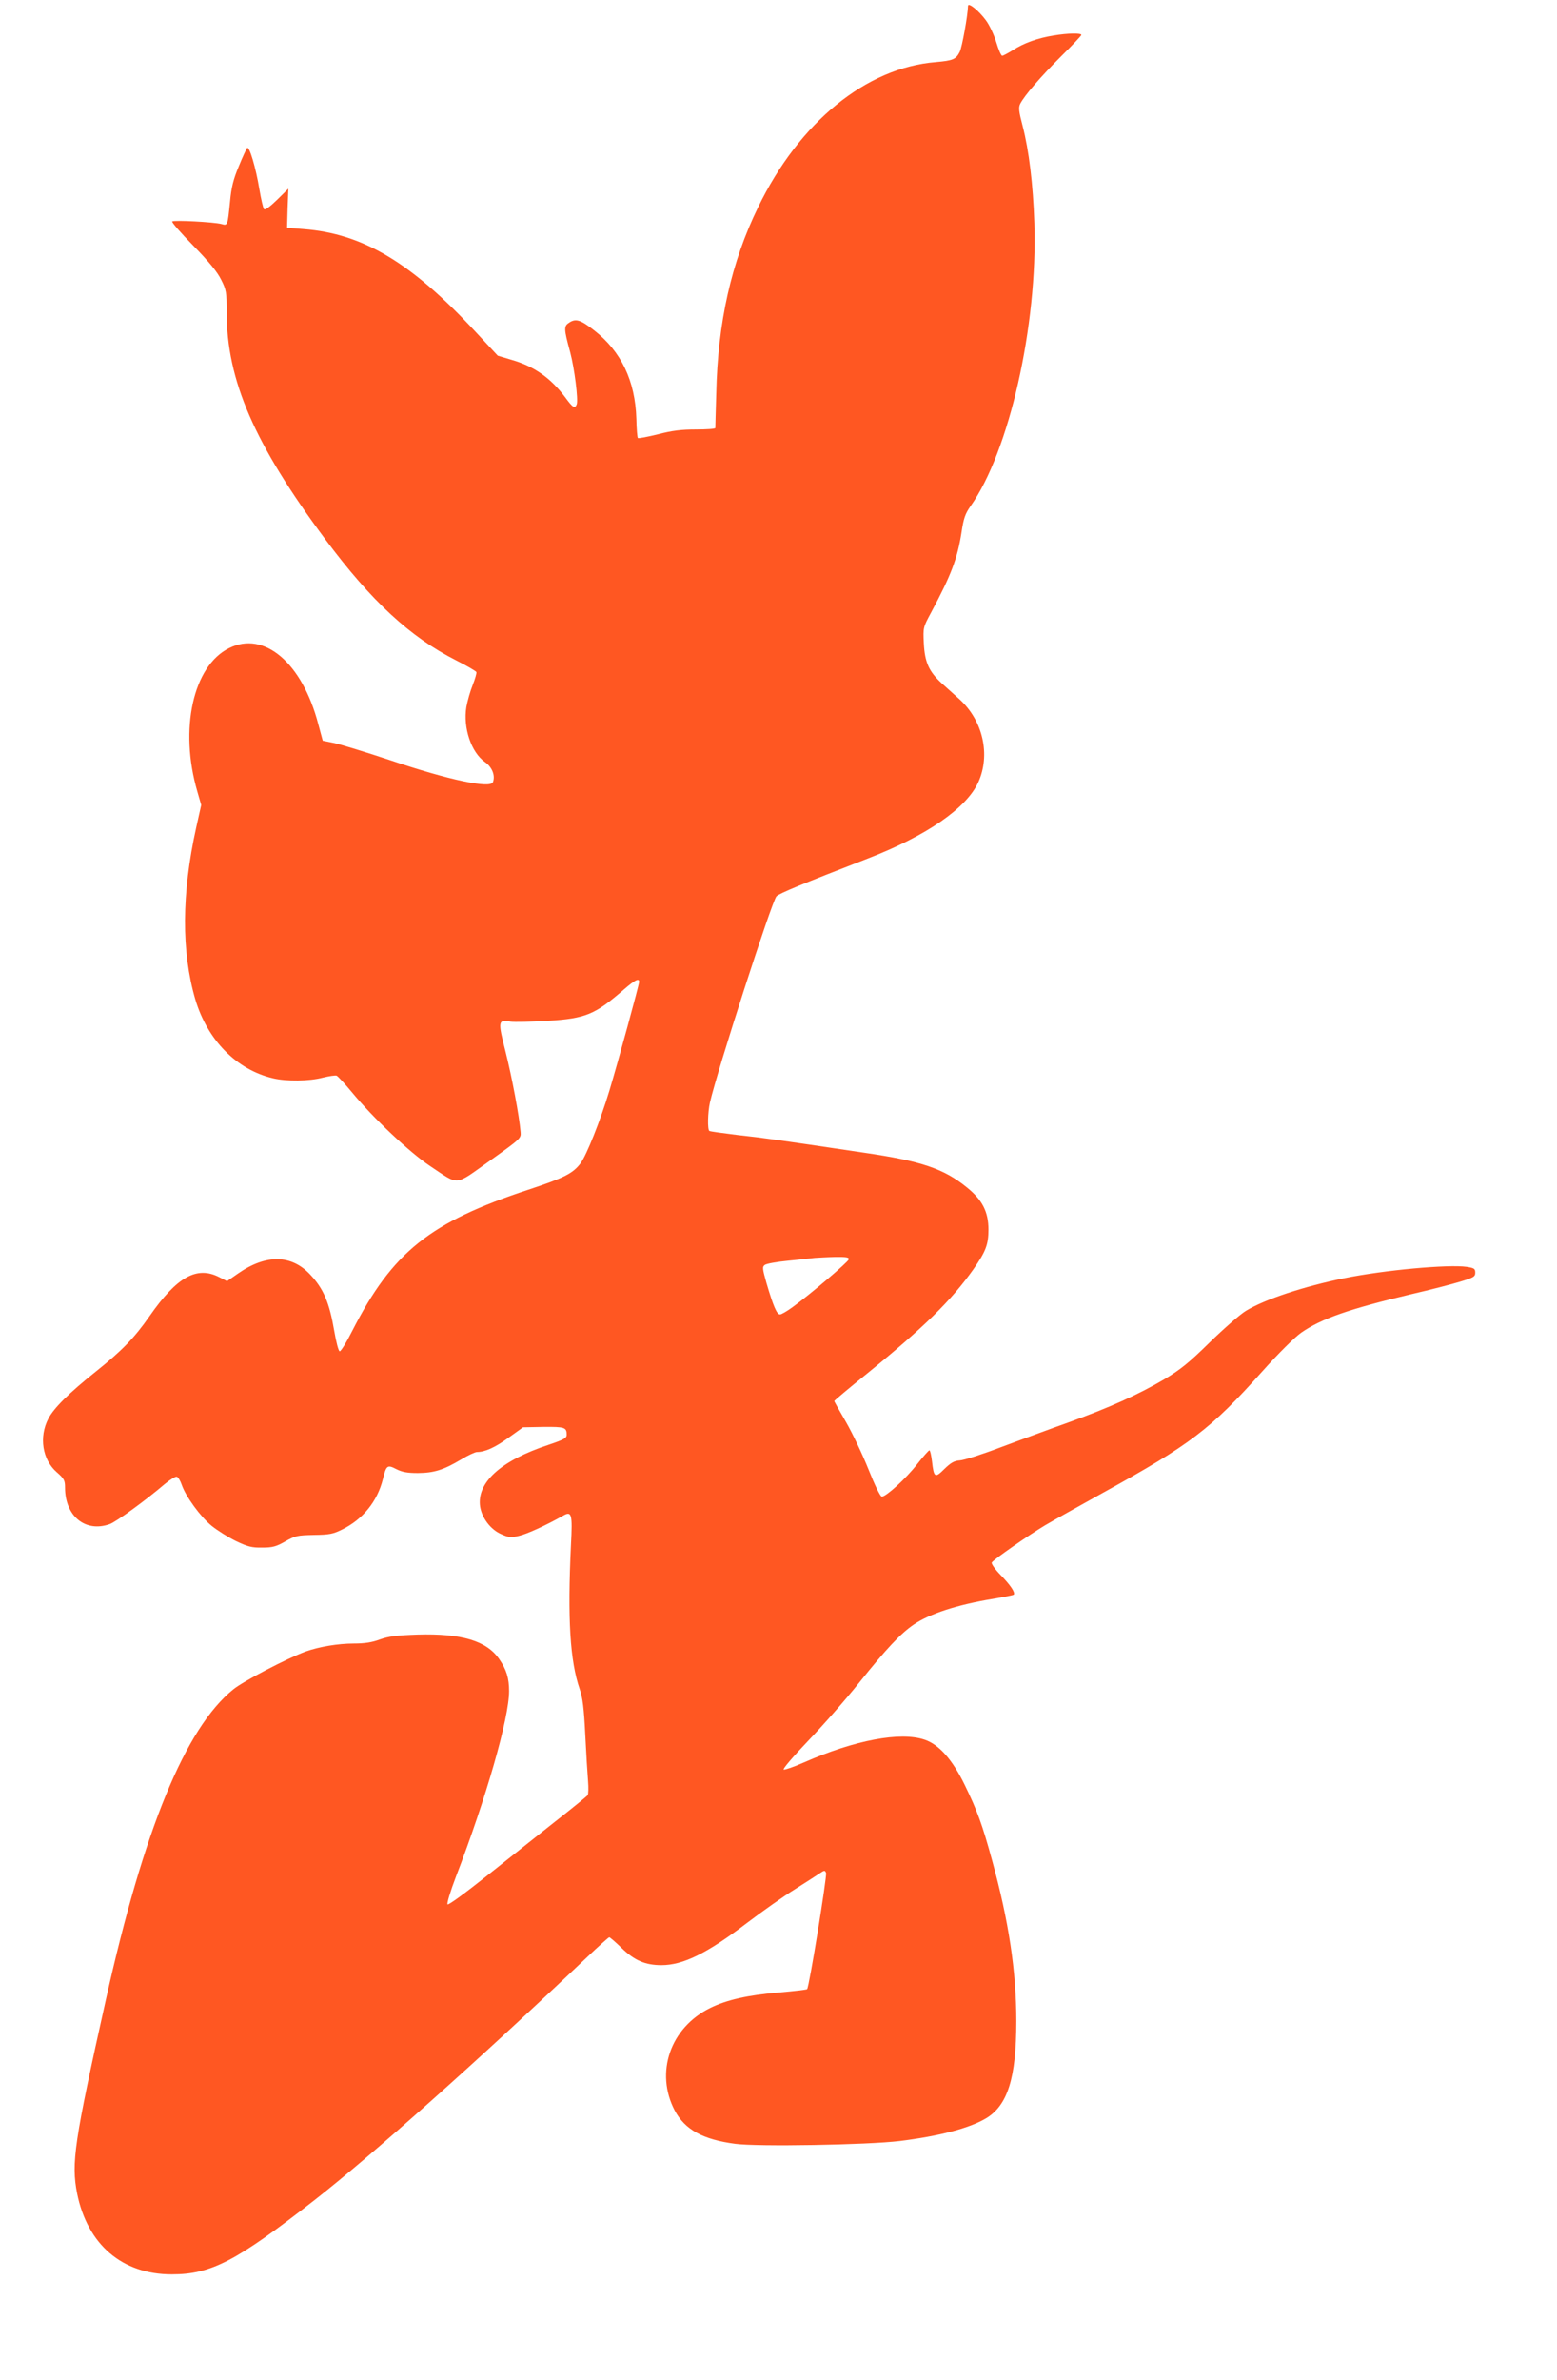
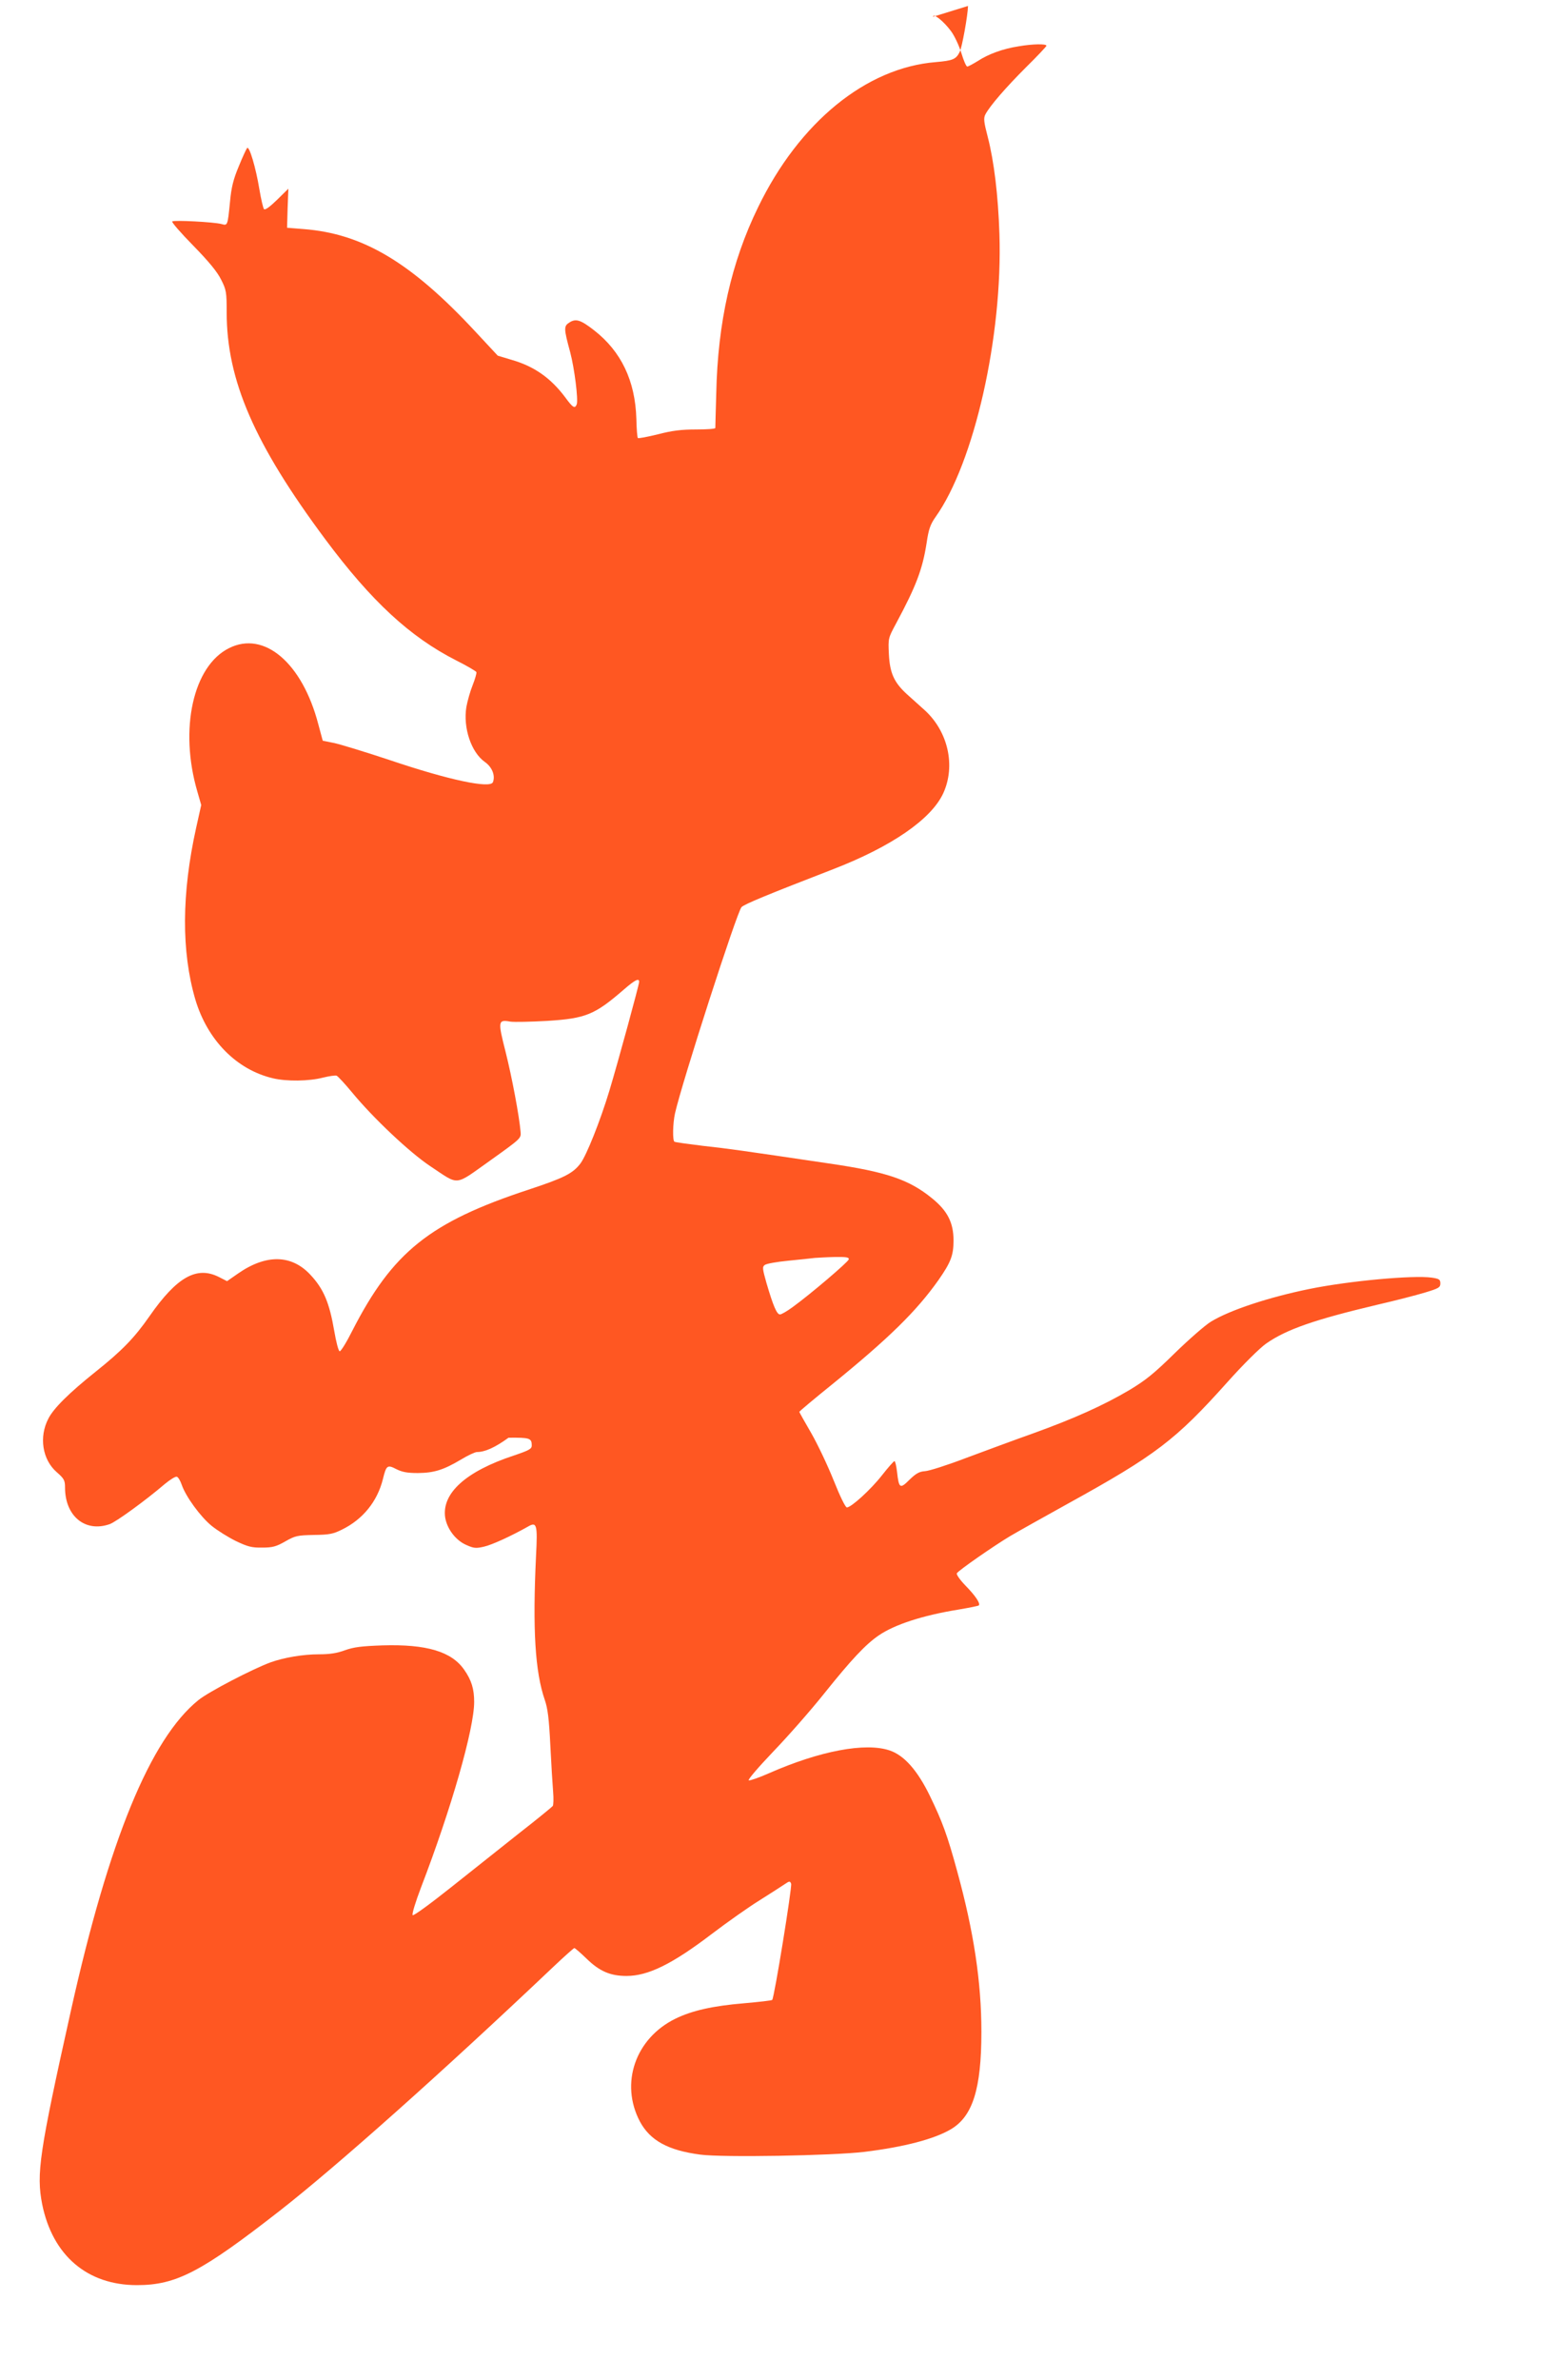
<svg xmlns="http://www.w3.org/2000/svg" version="1.0" width="838pt" height="1280pt" viewBox="0 0 838 1280" preserveAspectRatio="xMidYMid meet">
  <g transform="translate(0,1280) scale(0.1,-0.1)" fill="#ff5722" stroke="none">
-     <path d="M5210 12768 c-1 -49 -32 -223 -45 -248 -20 -39 -36 -46 -128 -54 -375 -30 -735 -323 -957 -781 -144 -295 -217 -620 -225 -1000 -3 -99 -5 -183 -5 -187 0 -5 -47 -8 -104 -8 -78 0 -128 -6 -205 -26 -57 -14 -105 -23 -108 -20 -3 3 -7 49 -8 103 -6 205 -82 363 -227 476 -73 57 -99 65 -134 42 -30 -19 -30 -32 5 -160 23 -87 44 -255 35 -280 -10 -25 -21 -18 -62 38 -78 104 -167 167 -290 202 l-73 22 -122 131 c-345 371 -605 526 -925 550 l-87 7 3 105 4 105 -61 -60 c-38 -37 -64 -56 -70 -50 -5 6 -16 54 -25 107 -19 116 -54 234 -66 222 -4 -5 -25 -49 -45 -99 -29 -69 -40 -113 -47 -190 -13 -131 -13 -129 -46 -120 -41 11 -256 22 -265 14 -5 -3 46 -62 113 -130 85 -87 130 -142 150 -183 28 -55 30 -67 30 -176 0 -365 149 -708 531 -1221 248 -333 456 -525 704 -651 58 -29 107 -58 109 -63 2 -6 -7 -37 -20 -70 -13 -32 -28 -85 -34 -118 -18 -112 26 -243 99 -295 39 -27 58 -73 44 -109 -14 -36 -239 12 -553 118 -129 43 -264 84 -299 92 l-64 13 -24 89 c-86 329 -291 504 -480 409 -194 -96 -269 -436 -171 -771 l21 -73 -27 -121 c-79 -356 -80 -667 -5 -924 65 -219 222 -379 419 -425 72 -17 193 -16 269 4 33 8 66 13 73 10 7 -3 45 -44 83 -90 114 -138 309 -322 420 -396 160 -106 127 -109 322 29 165 118 168 120 165 154 -7 85 -47 297 -81 432 -42 165 -41 174 26 162 21 -3 111 -1 199 4 207 13 255 33 411 168 60 52 83 64 83 42 0 -15 -113 -429 -160 -585 -49 -162 -123 -348 -156 -392 -41 -54 -89 -78 -280 -141 -531 -175 -731 -335 -948 -759 -31 -62 -62 -112 -68 -110 -7 3 -19 51 -29 109 -26 152 -57 226 -128 302 -102 110 -239 112 -390 7 l-59 -41 -43 22 c-120 61 -227 1 -374 -210 -82 -118 -150 -187 -289 -298 -144 -115 -228 -198 -256 -254 -51 -98 -32 -220 45 -287 40 -35 45 -44 45 -83 0 -154 109 -243 240 -197 33 11 193 127 297 216 29 24 58 42 65 39 7 -2 19 -22 26 -43 22 -64 101 -172 161 -221 31 -25 90 -62 131 -82 63 -30 85 -36 141 -35 55 0 75 5 124 33 54 31 66 33 154 35 83 1 104 5 152 29 112 55 190 151 220 272 18 74 24 78 72 53 32 -16 59 -21 117 -21 86 1 136 16 232 73 36 22 75 40 85 40 43 0 97 24 170 77 l78 56 110 2 c114 1 125 -2 125 -42 0 -18 -14 -26 -97 -54 -258 -85 -388 -203 -369 -333 10 -61 56 -123 114 -148 40 -18 52 -19 95 -9 44 10 146 57 235 107 49 29 54 14 45 -156 -19 -397 -5 -624 47 -775 16 -46 23 -102 30 -245 5 -102 12 -214 15 -250 3 -36 2 -70 -2 -76 -4 -5 -84 -71 -178 -144 -93 -74 -259 -206 -369 -293 -112 -89 -202 -155 -207 -150 -5 5 15 70 45 149 163 424 286 853 286 998 0 69 -14 116 -53 172 -68 99 -203 139 -440 132 -113 -4 -154 -9 -202 -26 -43 -16 -82 -22 -141 -22 -84 0 -186 -17 -259 -43 -98 -36 -335 -159 -390 -204 -258 -209 -481 -753 -685 -1668 -171 -767 -187 -879 -155 -1043 56 -276 243 -435 510 -435 212 0 347 71 770 401 308 241 872 743 1469 1309 60 57 112 103 115 103 4 0 34 -26 67 -58 69 -67 127 -92 214 -92 116 0 245 63 459 226 83 63 199 145 259 182 59 37 119 76 134 86 25 17 28 17 34 2 6 -16 -91 -615 -102 -625 -2 -3 -71 -11 -152 -18 -167 -14 -279 -39 -369 -83 -216 -106 -299 -348 -191 -553 55 -102 151 -155 325 -178 118 -16 711 -6 885 15 211 26 373 68 463 121 118 69 165 217 165 524 0 269 -41 539 -130 863 -53 195 -81 270 -147 406 -67 138 -139 219 -217 245 -130 44 -375 -2 -650 -123 -52 -23 -101 -40 -108 -38 -7 3 52 71 131 154 79 82 204 224 278 317 142 177 219 260 291 309 85 58 235 107 425 138 59 10 110 20 113 23 10 10 -18 52 -72 107 -30 31 -50 60 -46 66 11 17 200 148 287 200 44 26 184 104 310 174 473 261 580 342 860 655 85 95 172 181 207 206 110 77 261 129 598 209 96 22 212 52 258 66 73 22 82 27 82 49 0 21 -6 25 -46 31 -99 14 -443 -17 -659 -61 -216 -44 -427 -113 -530 -176 -31 -19 -118 -95 -194 -169 -113 -111 -157 -146 -245 -199 -139 -82 -297 -153 -516 -232 -96 -34 -258 -94 -360 -132 -102 -39 -202 -71 -224 -72 -30 -2 -48 -12 -83 -46 -51 -51 -57 -47 -67 42 -4 33 -10 59 -14 58 -4 0 -34 -34 -67 -76 -61 -78 -166 -173 -189 -173 -8 0 -38 62 -71 145 -32 80 -86 194 -121 255 -35 60 -64 112 -64 114 0 3 80 70 178 149 305 248 452 392 571 560 66 95 81 132 81 213 0 96 -33 160 -116 227 -124 101 -245 142 -554 187 -479 71 -542 80 -680 95 -80 10 -148 19 -152 22 -11 6 -9 100 3 153 38 168 334 1085 358 1109 16 16 137 66 491 203 316 122 531 270 595 410 67 147 26 331 -100 446 -29 26 -73 66 -98 88 -67 62 -90 112 -95 214 -4 85 -4 85 39 165 108 201 142 291 164 432 11 75 20 100 48 140 208 292 362 971 344 1522 -7 211 -29 391 -63 523 -21 80 -23 100 -13 120 24 46 110 145 218 253 61 60 111 113 111 117 0 11 -73 10 -149 -3 -84 -13 -162 -41 -220 -79 -26 -16 -52 -30 -57 -30 -6 0 -20 33 -32 73 -12 39 -37 93 -56 118 -39 53 -96 98 -96 77z m-642 -6742 c-3 -14 -207 -188 -304 -258 -29 -21 -58 -38 -66 -38 -17 0 -36 44 -73 170 -21 75 -23 86 -9 96 8 7 65 17 127 23 62 6 126 13 142 15 17 1 65 4 108 5 63 1 78 -2 75 -13z" />
+     <path d="M5210 12768 c-1 -49 -32 -223 -45 -248 -20 -39 -36 -46 -128 -54 -375 -30 -735 -323 -957 -781 -144 -295 -217 -620 -225 -1000 -3 -99 -5 -183 -5 -187 0 -5 -47 -8 -104 -8 -78 0 -128 -6 -205 -26 -57 -14 -105 -23 -108 -20 -3 3 -7 49 -8 103 -6 205 -82 363 -227 476 -73 57 -99 65 -134 42 -30 -19 -30 -32 5 -160 23 -87 44 -255 35 -280 -10 -25 -21 -18 -62 38 -78 104 -167 167 -290 202 l-73 22 -122 131 c-345 371 -605 526 -925 550 l-87 7 3 105 4 105 -61 -60 c-38 -37 -64 -56 -70 -50 -5 6 -16 54 -25 107 -19 116 -54 234 -66 222 -4 -5 -25 -49 -45 -99 -29 -69 -40 -113 -47 -190 -13 -131 -13 -129 -46 -120 -41 11 -256 22 -265 14 -5 -3 46 -62 113 -130 85 -87 130 -142 150 -183 28 -55 30 -67 30 -176 0 -365 149 -708 531 -1221 248 -333 456 -525 704 -651 58 -29 107 -58 109 -63 2 -6 -7 -37 -20 -70 -13 -32 -28 -85 -34 -118 -18 -112 26 -243 99 -295 39 -27 58 -73 44 -109 -14 -36 -239 12 -553 118 -129 43 -264 84 -299 92 l-64 13 -24 89 c-86 329 -291 504 -480 409 -194 -96 -269 -436 -171 -771 l21 -73 -27 -121 c-79 -356 -80 -667 -5 -924 65 -219 222 -379 419 -425 72 -17 193 -16 269 4 33 8 66 13 73 10 7 -3 45 -44 83 -90 114 -138 309 -322 420 -396 160 -106 127 -109 322 29 165 118 168 120 165 154 -7 85 -47 297 -81 432 -42 165 -41 174 26 162 21 -3 111 -1 199 4 207 13 255 33 411 168 60 52 83 64 83 42 0 -15 -113 -429 -160 -585 -49 -162 -123 -348 -156 -392 -41 -54 -89 -78 -280 -141 -531 -175 -731 -335 -948 -759 -31 -62 -62 -112 -68 -110 -7 3 -19 51 -29 109 -26 152 -57 226 -128 302 -102 110 -239 112 -390 7 l-59 -41 -43 22 c-120 61 -227 1 -374 -210 -82 -118 -150 -187 -289 -298 -144 -115 -228 -198 -256 -254 -51 -98 -32 -220 45 -287 40 -35 45 -44 45 -83 0 -154 109 -243 240 -197 33 11 193 127 297 216 29 24 58 42 65 39 7 -2 19 -22 26 -43 22 -64 101 -172 161 -221 31 -25 90 -62 131 -82 63 -30 85 -36 141 -35 55 0 75 5 124 33 54 31 66 33 154 35 83 1 104 5 152 29 112 55 190 151 220 272 18 74 24 78 72 53 32 -16 59 -21 117 -21 86 1 136 16 232 73 36 22 75 40 85 40 43 0 97 24 170 77 c114 1 125 -2 125 -42 0 -18 -14 -26 -97 -54 -258 -85 -388 -203 -369 -333 10 -61 56 -123 114 -148 40 -18 52 -19 95 -9 44 10 146 57 235 107 49 29 54 14 45 -156 -19 -397 -5 -624 47 -775 16 -46 23 -102 30 -245 5 -102 12 -214 15 -250 3 -36 2 -70 -2 -76 -4 -5 -84 -71 -178 -144 -93 -74 -259 -206 -369 -293 -112 -89 -202 -155 -207 -150 -5 5 15 70 45 149 163 424 286 853 286 998 0 69 -14 116 -53 172 -68 99 -203 139 -440 132 -113 -4 -154 -9 -202 -26 -43 -16 -82 -22 -141 -22 -84 0 -186 -17 -259 -43 -98 -36 -335 -159 -390 -204 -258 -209 -481 -753 -685 -1668 -171 -767 -187 -879 -155 -1043 56 -276 243 -435 510 -435 212 0 347 71 770 401 308 241 872 743 1469 1309 60 57 112 103 115 103 4 0 34 -26 67 -58 69 -67 127 -92 214 -92 116 0 245 63 459 226 83 63 199 145 259 182 59 37 119 76 134 86 25 17 28 17 34 2 6 -16 -91 -615 -102 -625 -2 -3 -71 -11 -152 -18 -167 -14 -279 -39 -369 -83 -216 -106 -299 -348 -191 -553 55 -102 151 -155 325 -178 118 -16 711 -6 885 15 211 26 373 68 463 121 118 69 165 217 165 524 0 269 -41 539 -130 863 -53 195 -81 270 -147 406 -67 138 -139 219 -217 245 -130 44 -375 -2 -650 -123 -52 -23 -101 -40 -108 -38 -7 3 52 71 131 154 79 82 204 224 278 317 142 177 219 260 291 309 85 58 235 107 425 138 59 10 110 20 113 23 10 10 -18 52 -72 107 -30 31 -50 60 -46 66 11 17 200 148 287 200 44 26 184 104 310 174 473 261 580 342 860 655 85 95 172 181 207 206 110 77 261 129 598 209 96 22 212 52 258 66 73 22 82 27 82 49 0 21 -6 25 -46 31 -99 14 -443 -17 -659 -61 -216 -44 -427 -113 -530 -176 -31 -19 -118 -95 -194 -169 -113 -111 -157 -146 -245 -199 -139 -82 -297 -153 -516 -232 -96 -34 -258 -94 -360 -132 -102 -39 -202 -71 -224 -72 -30 -2 -48 -12 -83 -46 -51 -51 -57 -47 -67 42 -4 33 -10 59 -14 58 -4 0 -34 -34 -67 -76 -61 -78 -166 -173 -189 -173 -8 0 -38 62 -71 145 -32 80 -86 194 -121 255 -35 60 -64 112 -64 114 0 3 80 70 178 149 305 248 452 392 571 560 66 95 81 132 81 213 0 96 -33 160 -116 227 -124 101 -245 142 -554 187 -479 71 -542 80 -680 95 -80 10 -148 19 -152 22 -11 6 -9 100 3 153 38 168 334 1085 358 1109 16 16 137 66 491 203 316 122 531 270 595 410 67 147 26 331 -100 446 -29 26 -73 66 -98 88 -67 62 -90 112 -95 214 -4 85 -4 85 39 165 108 201 142 291 164 432 11 75 20 100 48 140 208 292 362 971 344 1522 -7 211 -29 391 -63 523 -21 80 -23 100 -13 120 24 46 110 145 218 253 61 60 111 113 111 117 0 11 -73 10 -149 -3 -84 -13 -162 -41 -220 -79 -26 -16 -52 -30 -57 -30 -6 0 -20 33 -32 73 -12 39 -37 93 -56 118 -39 53 -96 98 -96 77z m-642 -6742 c-3 -14 -207 -188 -304 -258 -29 -21 -58 -38 -66 -38 -17 0 -36 44 -73 170 -21 75 -23 86 -9 96 8 7 65 17 127 23 62 6 126 13 142 15 17 1 65 4 108 5 63 1 78 -2 75 -13z" />
  </g>
</svg>